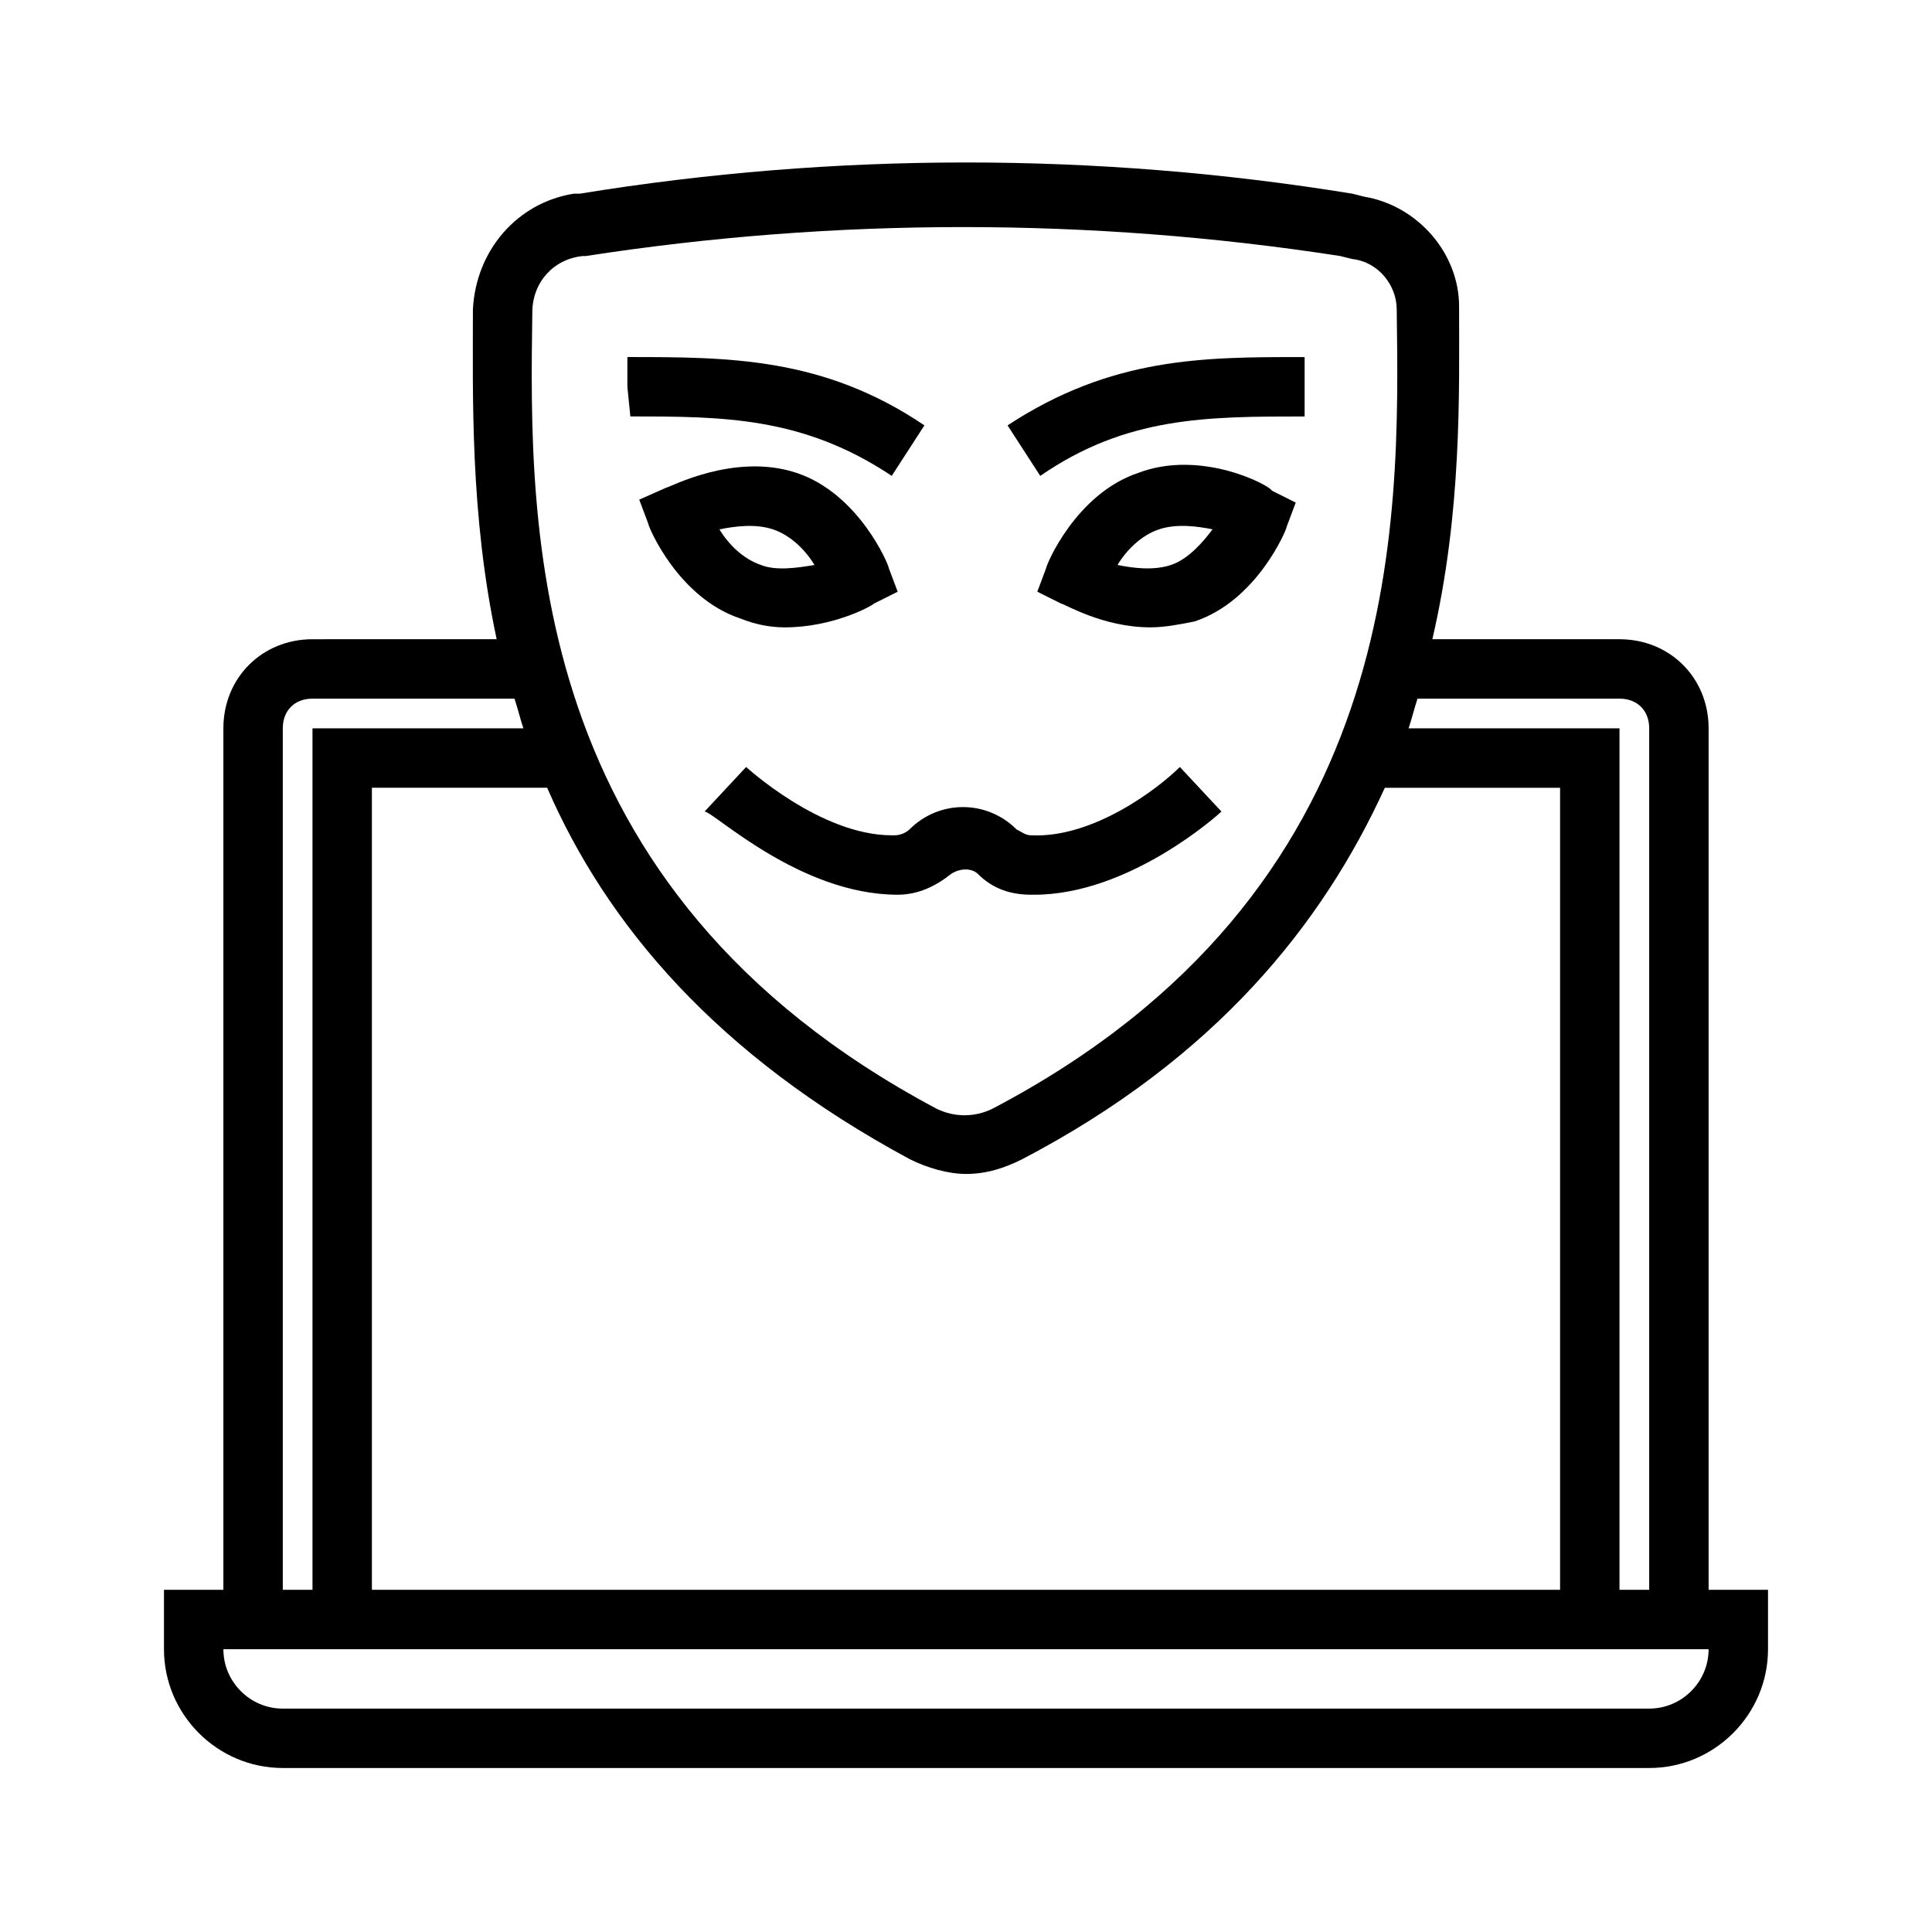
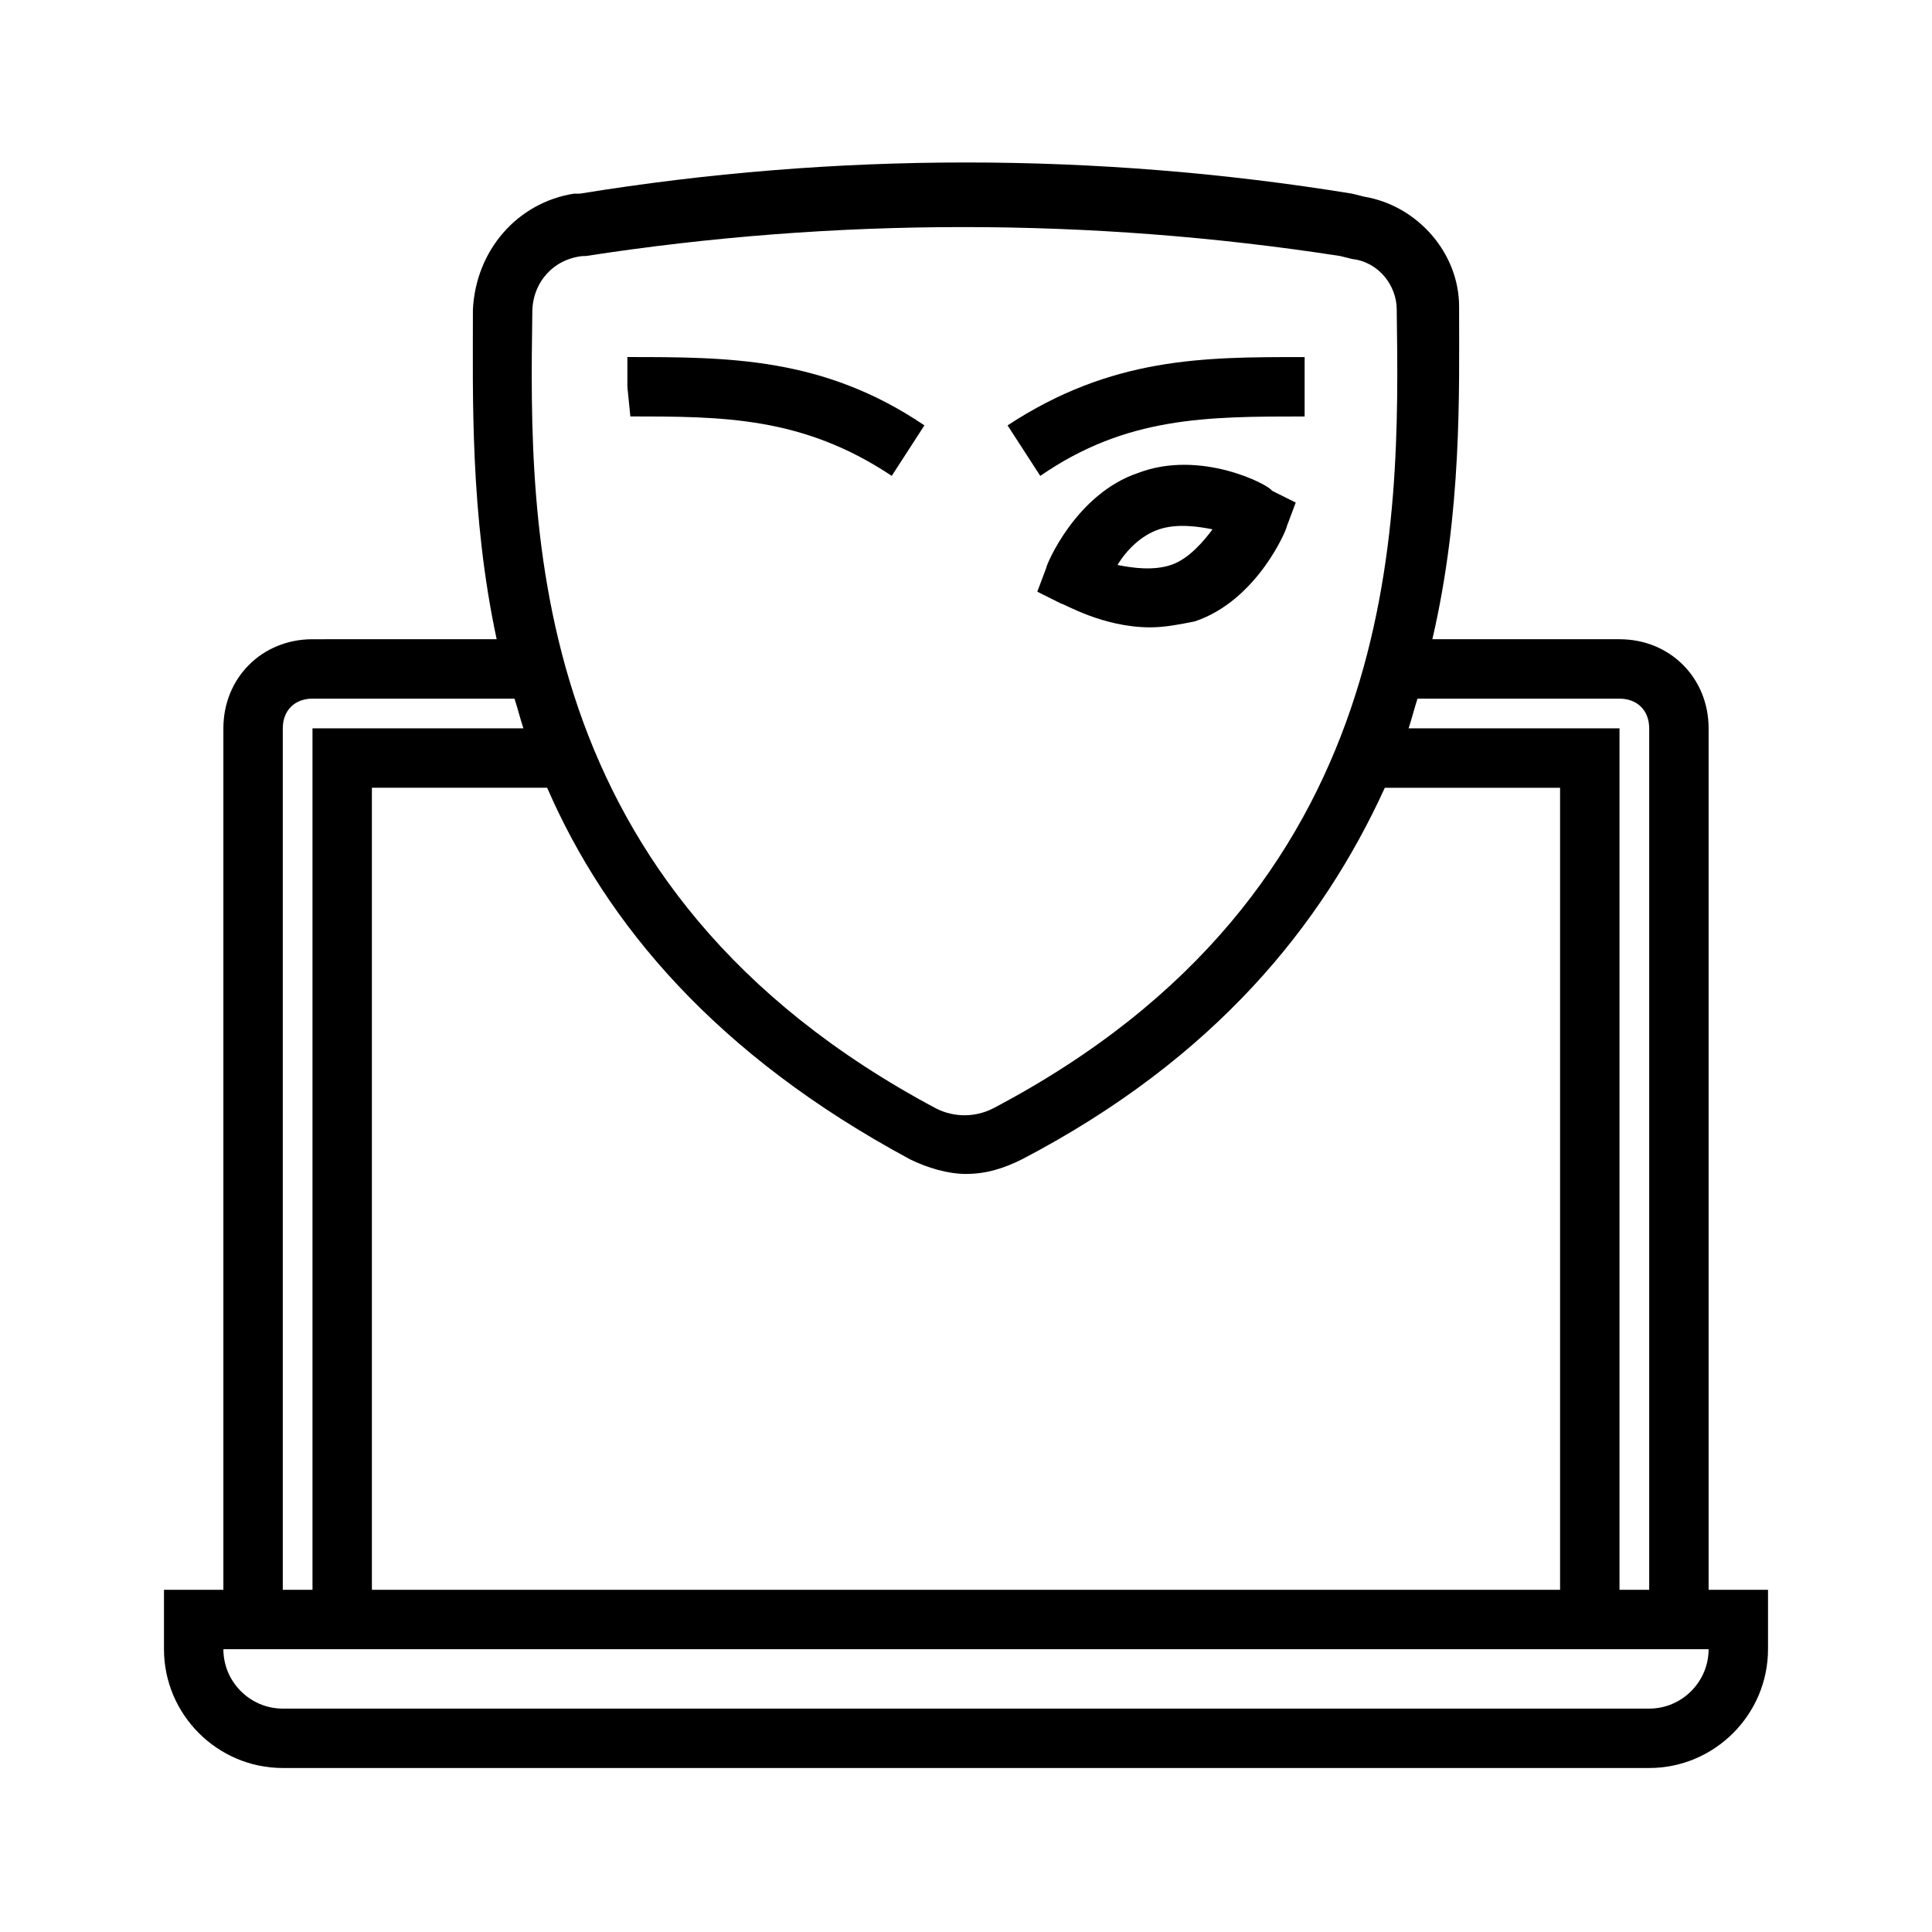
<svg xmlns="http://www.w3.org/2000/svg" fill="#000000" width="800px" height="800px" version="1.1" viewBox="144 144 512 512">
  <g>
    <path d="m596.8 565.31v-228.29c0-13.383-10.234-23.617-23.617-23.617h-49.594c7.871-33.852 7.086-65.336 7.086-88.168 0-14.168-11.02-26.766-25.191-29.125l-3.148-0.789c-67.699-11.02-136.97-11.02-204.67 0h-1.574c-14.957 2.363-25.977 14.957-26.766 30.699 0 22.828-0.789 54.316 6.297 87.379l-48.809 0.004c-13.383 0-23.617 10.234-23.617 23.617v228.29h-15.742v15.742c0 17.32 14.168 31.488 31.488 31.488h362.11c17.32 0 31.488-14.168 31.488-31.488v-15.742zm-23.617-236.16c4.723 0 7.871 3.148 7.871 7.871v228.29h-7.871v-228.29h-55.891c0.789-2.363 1.574-5.512 2.363-7.871zm-188.14 122.02c4.723 2.363 10.234 3.938 14.957 3.938 5.512 0 10.234-1.574 14.957-3.938 51.168-26.766 79.504-62.191 96.035-98.402h46.445v212.54l-314.88 0.004v-212.55h46.445c15.742 36.211 44.871 70.848 96.039 98.402zm-99.977-224.36c0-7.871 5.512-14.168 13.383-14.957h0.789c66.125-10.234 133.82-10.234 199.95 0l3.148 0.789c7.086 0.789 11.809 7.086 11.809 13.383 0.789 57.465 2.363 154.29-107.06 211.76-4.723 2.363-10.234 2.363-14.957 0-109.42-58.254-107.85-154.29-107.06-210.97zm-66.125 110.21c0-4.723 3.148-7.871 7.871-7.871h53.531c0.789 2.363 1.574 5.512 2.363 7.871h-55.895v228.29h-7.871zm362.11 259.78h-362.11c-8.66 0-15.742-7.086-15.742-15.742h393.6c0 8.656-7.086 15.742-15.746 15.742z" />
-     <path d="m381.89 381.11c5.512 0 10.234-2.363 14.168-5.512 2.363-1.574 5.512-1.574 7.086 0 3.938 3.938 8.66 5.512 14.168 5.512h0.789c25.191 0 48.805-21.254 49.594-22.043l-11.02-11.809c-5.512 5.512-22.828 18.895-39.359 18.105-1.574 0-2.363-0.789-3.938-1.574-7.871-7.871-20.469-7.871-28.34 0-0.789 0.789-2.363 1.574-3.938 1.574h-0.789c-18.895 0-38.574-18.105-38.574-18.105l-11.02 11.809c2.363 0 25.191 22.043 51.172 22.043z" />
    <path d="m489.74 254.37v-15.742h-0.789c-25.977 0-50.383 0-77.934 18.105l8.66 13.383c22.832-15.746 44.086-15.746 70.062-15.746z" />
    <path d="m445.66 269.32c-16.531 5.512-24.402 24.402-24.402 25.191l-2.363 6.297 6.297 3.148c0.789 0 11.02 6.297 23.617 6.297 3.938 0 7.871-0.789 11.809-1.574 16.531-5.512 24.402-24.402 24.402-25.191l2.363-6.297-6.297-3.148c-0.789-1.574-18.895-11.023-35.426-4.723zm8.66 24.402c-4.723 1.574-10.234 0.789-14.168 0 2.363-3.938 6.297-7.871 11.02-9.445 4.723-1.574 10.234-0.789 14.168 0-2.359 3.148-6.297 7.871-11.02 9.445z" />
    <path d="m380.32 270.11 8.66-13.383c-26.766-18.105-51.957-18.105-78.719-18.105v7.871l0.789 7.871c24.398 0.004 45.652 0.004 69.27 15.746z" />
-     <path d="m351.98 310.26c12.594 0 22.828-5.512 23.617-6.297l6.297-3.148-2.363-6.297c0-0.789-7.871-19.68-24.402-25.191s-33.852 3.938-34.637 3.938l-7.086 3.144 2.363 6.297c0 0.789 7.871 19.68 24.402 25.191 3.934 1.574 7.871 2.363 11.809 2.363zm-17.32-25.977c3.938-0.789 9.445-1.574 14.168 0s8.66 5.512 11.02 9.445c-4.723 0.789-10.234 1.574-14.168 0-4.723-1.574-8.656-5.512-11.02-9.445z" />
  </g>
</svg>